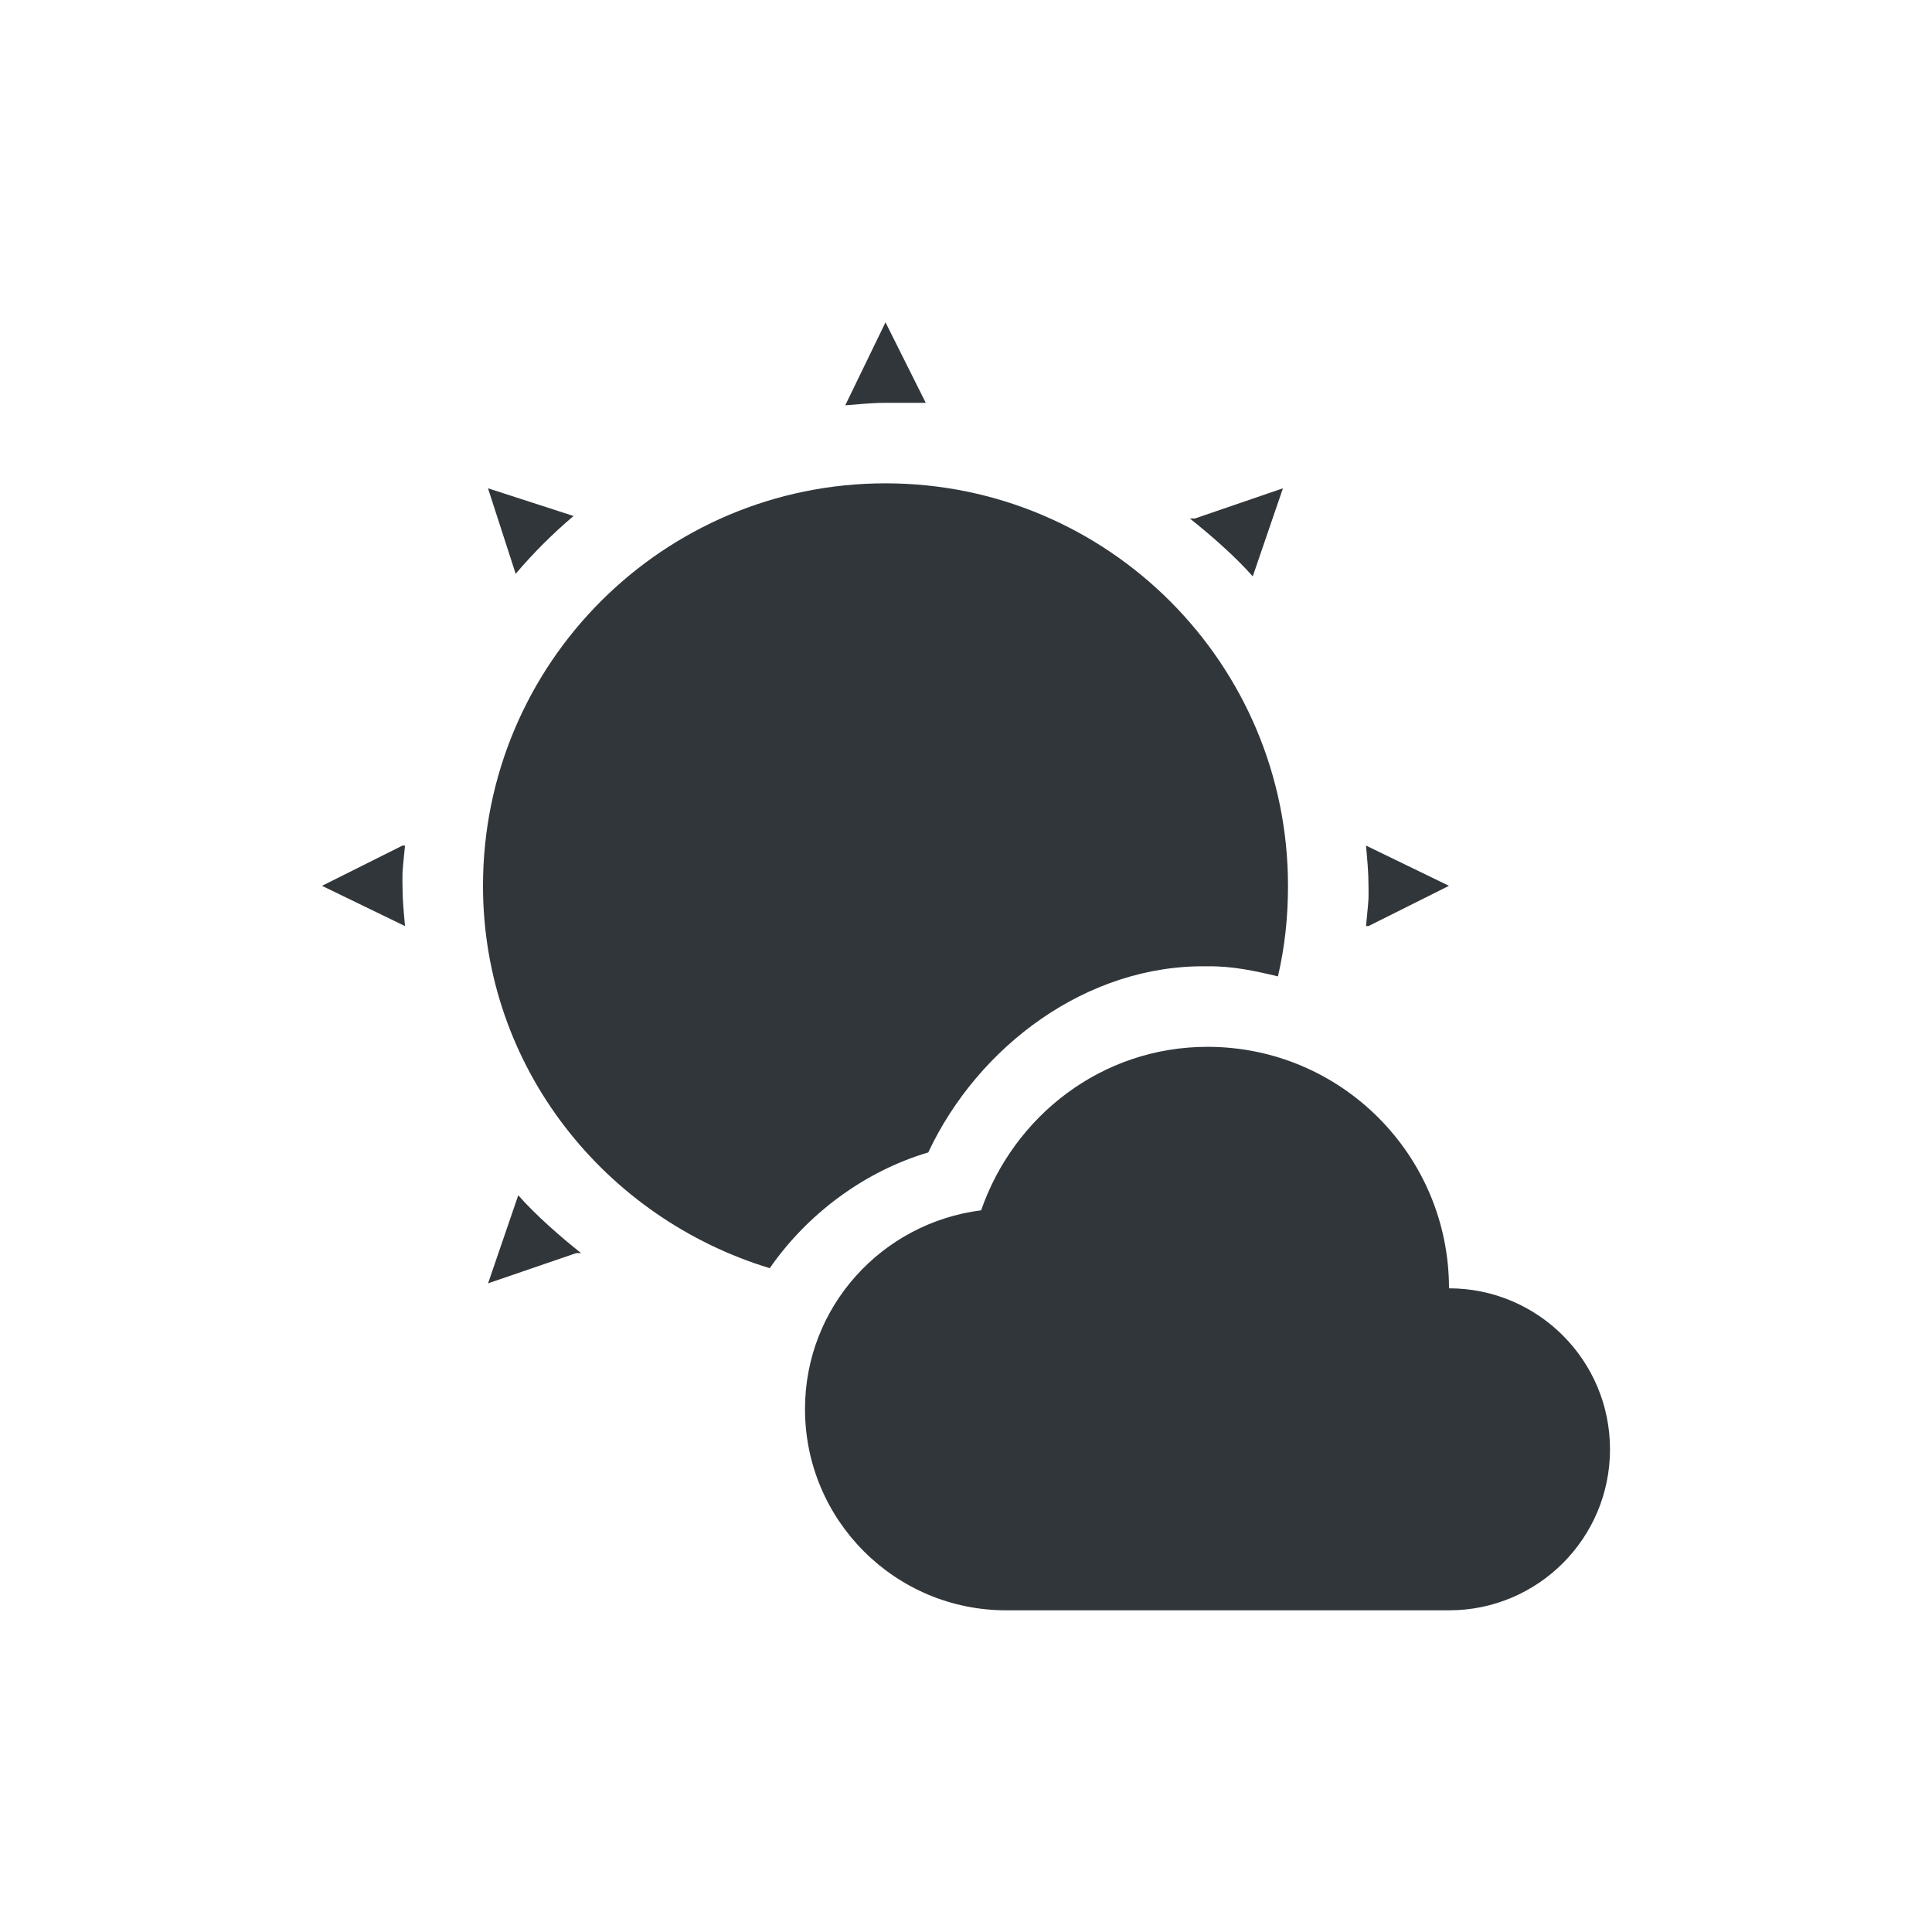
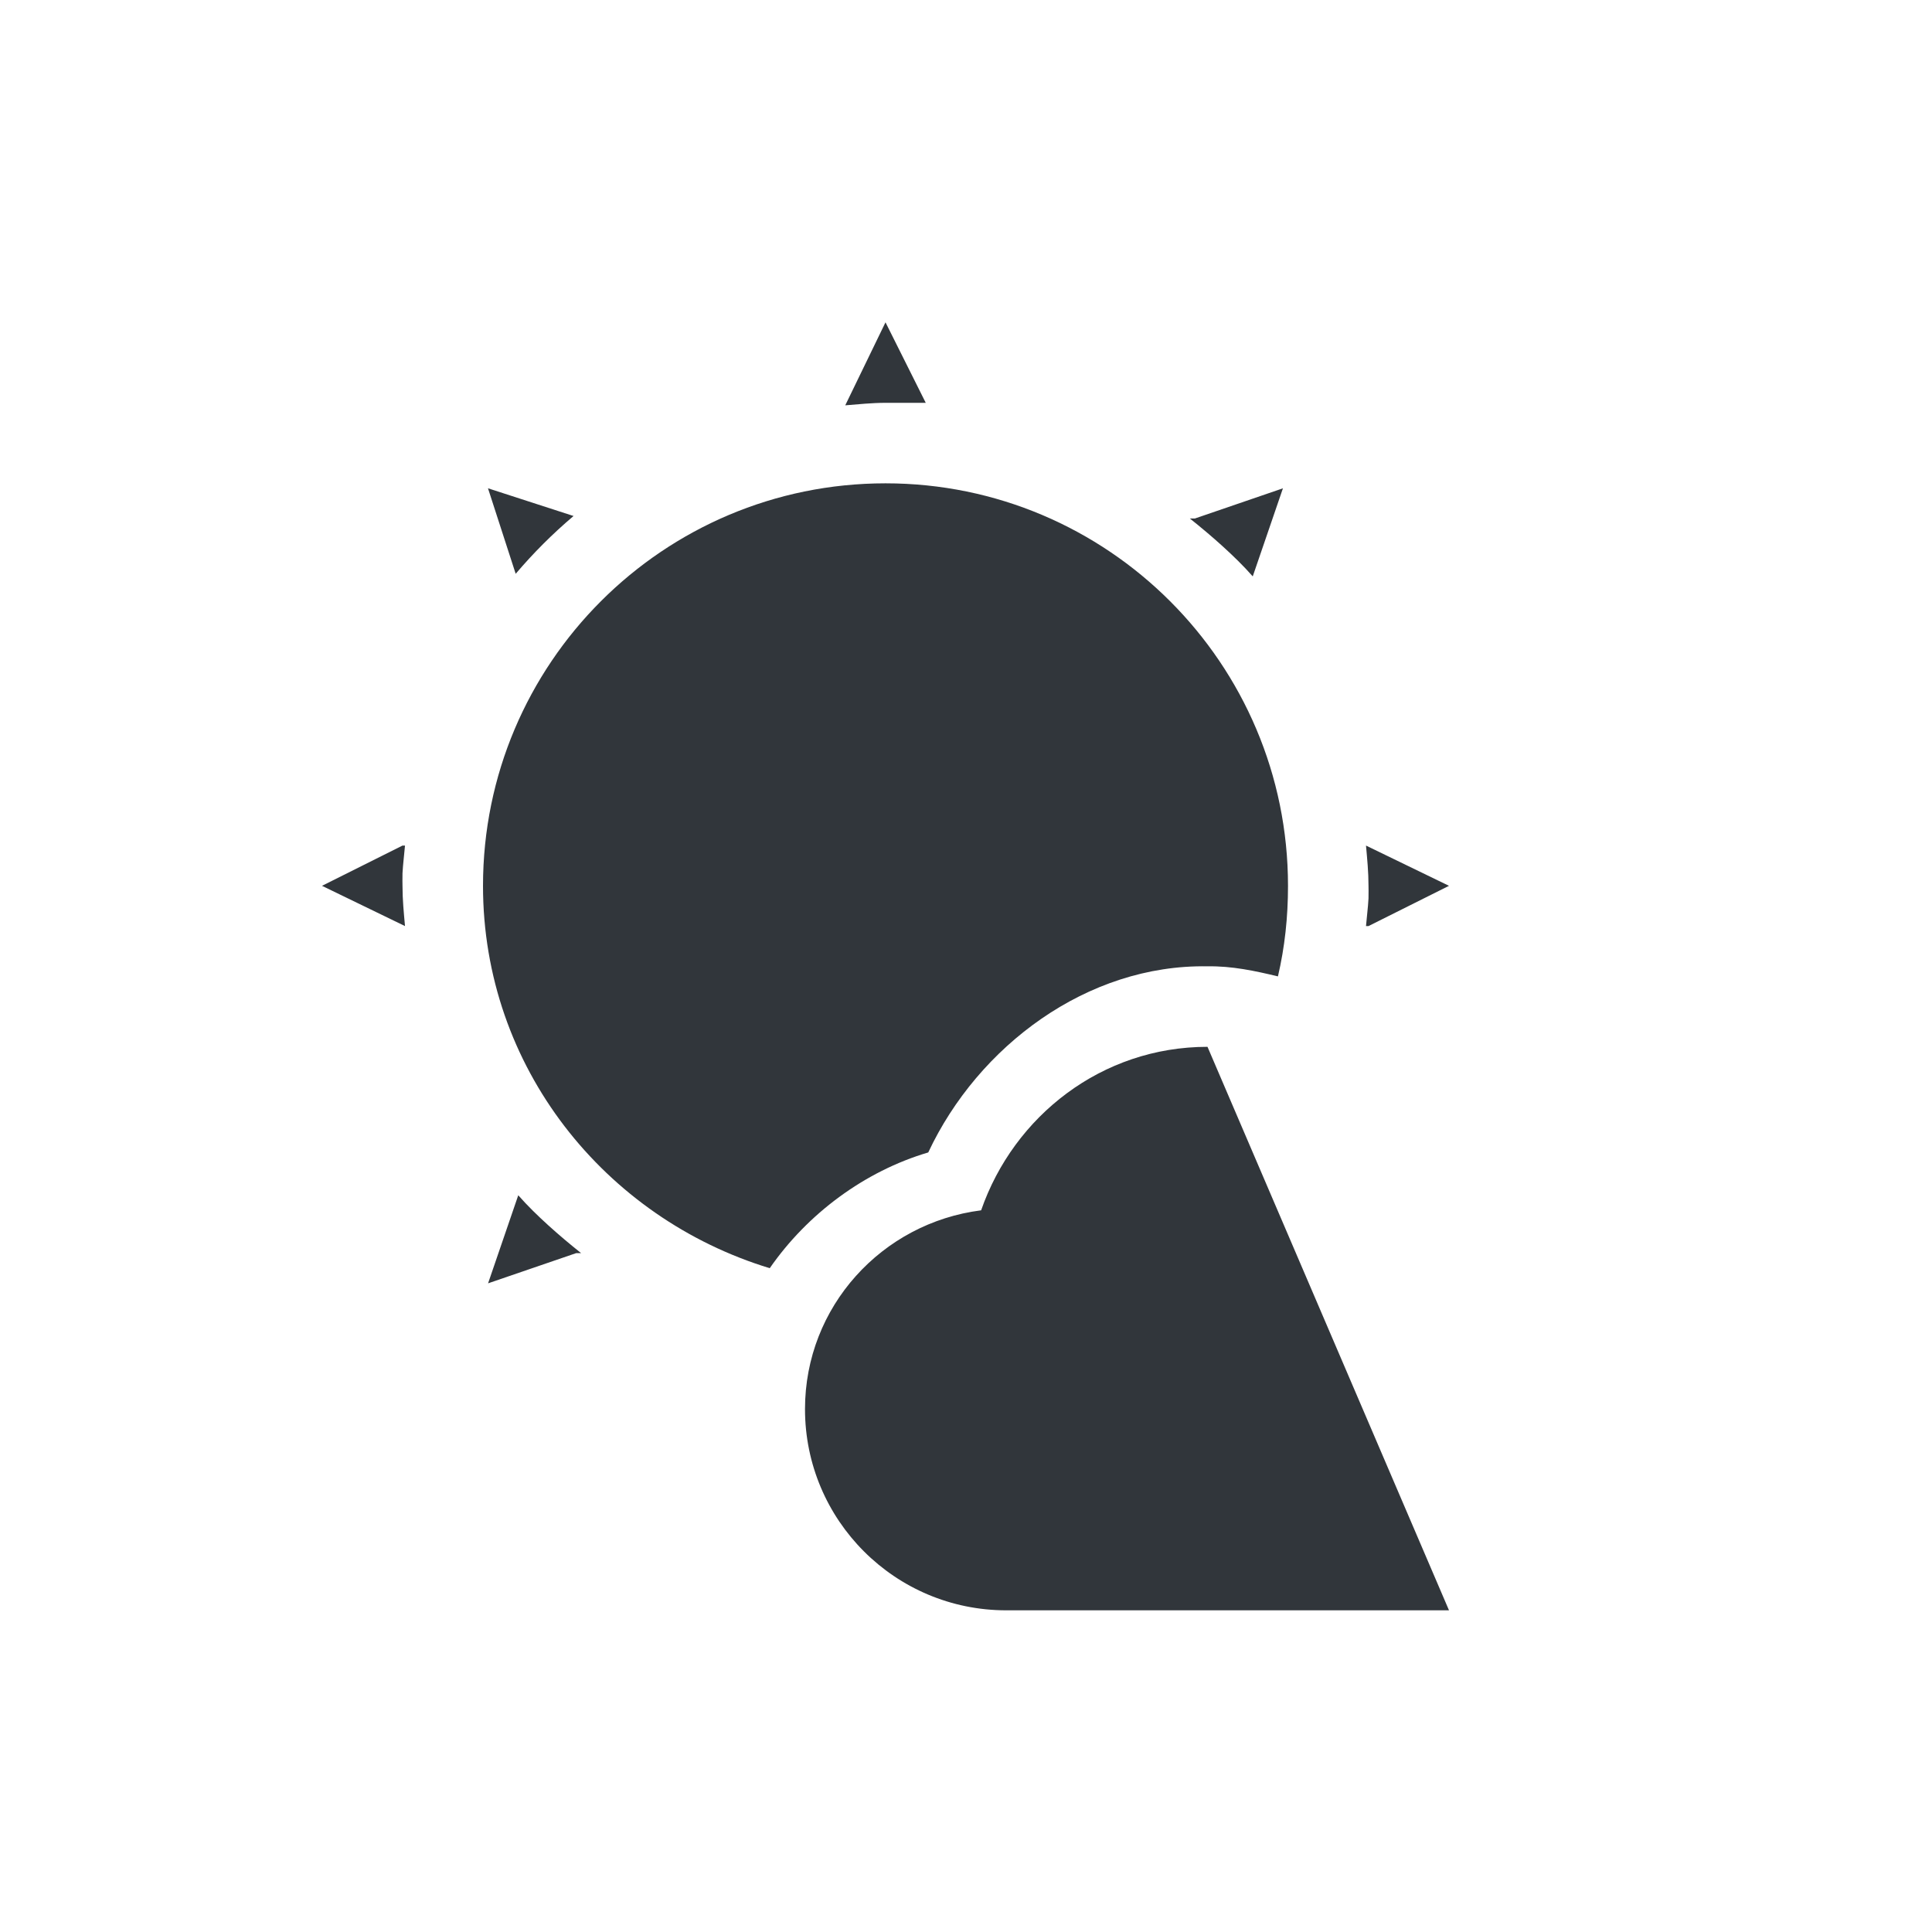
<svg xmlns="http://www.w3.org/2000/svg" width="24" height="24" version="1.1">
  <defs>
    <style id="current-color-scheme" type="text/css">
   .ColorScheme-Text { color:#31363b; } .ColorScheme-Highlight { color:#3daee9; }
  </style>
  </defs>
  <g transform="translate(-152,-680.29)">
-     <path style="fill:currentColor" class="ColorScheme-Text" d="m 10,3.004 -0.5,1.031 c 0.162,-0.013 0.335,-0.031 0.5,-0.031 l 0.5,0 -0.5,-1 z m 0,2 c -2.761,0 -5,2.239 -5,5 0,2.254 1.513,4.126 3.562,4.75 0.469,-0.677 1.18,-1.205 1.969,-1.438 0.62,-1.322 1.975,-2.338 3.469,-2.312 0.304,-0.005 0.587,0.056 0.875,0.125 0.085,-0.364 0.125,-0.735 0.125,-1.125 0,-2.761 -2.239,-5 -5,-5 z m -4.938,0.062 0.344,1.062 C 5.625,5.87 5.866,5.629 6.125,5.41 l -1.062,-0.344 z m 9.875,0 -1.094,0.375 -0.062,0 c 0.139,0.111 0.275,0.225 0.406,0.344 0.131,0.119 0.258,0.242 0.375,0.375 l 0.375,-1.094 z M 4,9.504 3,10.004 l 1.031,0.5 C 4.016,10.335 4,10.178 4,10.004 4,9.976 3.998,9.92 4,9.848 4.006,9.732 4.022,9.615 4.031,9.504 l -0.031,0 z m 11.969,0 C 15.984,9.673 16,9.83 16,10.004 c 0,0.028 0.002,0.084 0,0.156 -0.006,0.116 -0.022,0.232 -0.031,0.344 l 0.031,0 1,-0.5 -1.031,-0.5 z M 14,12.004 c -1.312,0 -2.405,0.858 -2.812,2.031 C 9.957,14.191 9,15.231 9,16.504 c 0,1.381 1.119,2.5 2.5,2.5 l 5.5,0 c 1.105,0 2,-0.895 2,-2 0,-1.105 -0.895,-2 -2,-2 0,-1.657 -1.343,-3 -3,-3 z m -8.562,1.844 -0.375,1.094 1.094,-0.375 0.062,0 c -0.139,-0.111 -0.275,-0.225 -0.406,-0.344 -0.131,-0.119 -0.258,-0.242 -0.375,-0.375 z" transform="translate(153,681.29)" />
+     <path style="fill:currentColor" class="ColorScheme-Text" d="m 10,3.004 -0.5,1.031 c 0.162,-0.013 0.335,-0.031 0.5,-0.031 l 0.5,0 -0.5,-1 z m 0,2 c -2.761,0 -5,2.239 -5,5 0,2.254 1.513,4.126 3.562,4.75 0.469,-0.677 1.18,-1.205 1.969,-1.438 0.62,-1.322 1.975,-2.338 3.469,-2.312 0.304,-0.005 0.587,0.056 0.875,0.125 0.085,-0.364 0.125,-0.735 0.125,-1.125 0,-2.761 -2.239,-5 -5,-5 z m -4.938,0.062 0.344,1.062 C 5.625,5.87 5.866,5.629 6.125,5.41 l -1.062,-0.344 z m 9.875,0 -1.094,0.375 -0.062,0 c 0.139,0.111 0.275,0.225 0.406,0.344 0.131,0.119 0.258,0.242 0.375,0.375 l 0.375,-1.094 z M 4,9.504 3,10.004 l 1.031,0.5 C 4.016,10.335 4,10.178 4,10.004 4,9.976 3.998,9.92 4,9.848 4.006,9.732 4.022,9.615 4.031,9.504 l -0.031,0 z m 11.969,0 C 15.984,9.673 16,9.83 16,10.004 c 0,0.028 0.002,0.084 0,0.156 -0.006,0.116 -0.022,0.232 -0.031,0.344 l 0.031,0 1,-0.5 -1.031,-0.5 z M 14,12.004 c -1.312,0 -2.405,0.858 -2.812,2.031 C 9.957,14.191 9,15.231 9,16.504 c 0,1.381 1.119,2.5 2.5,2.5 l 5.5,0 z m -8.562,1.844 -0.375,1.094 1.094,-0.375 0.062,0 c -0.139,-0.111 -0.275,-0.225 -0.406,-0.344 -0.131,-0.119 -0.258,-0.242 -0.375,-0.375 z" transform="translate(153,681.29)" />
  </g>
</svg>